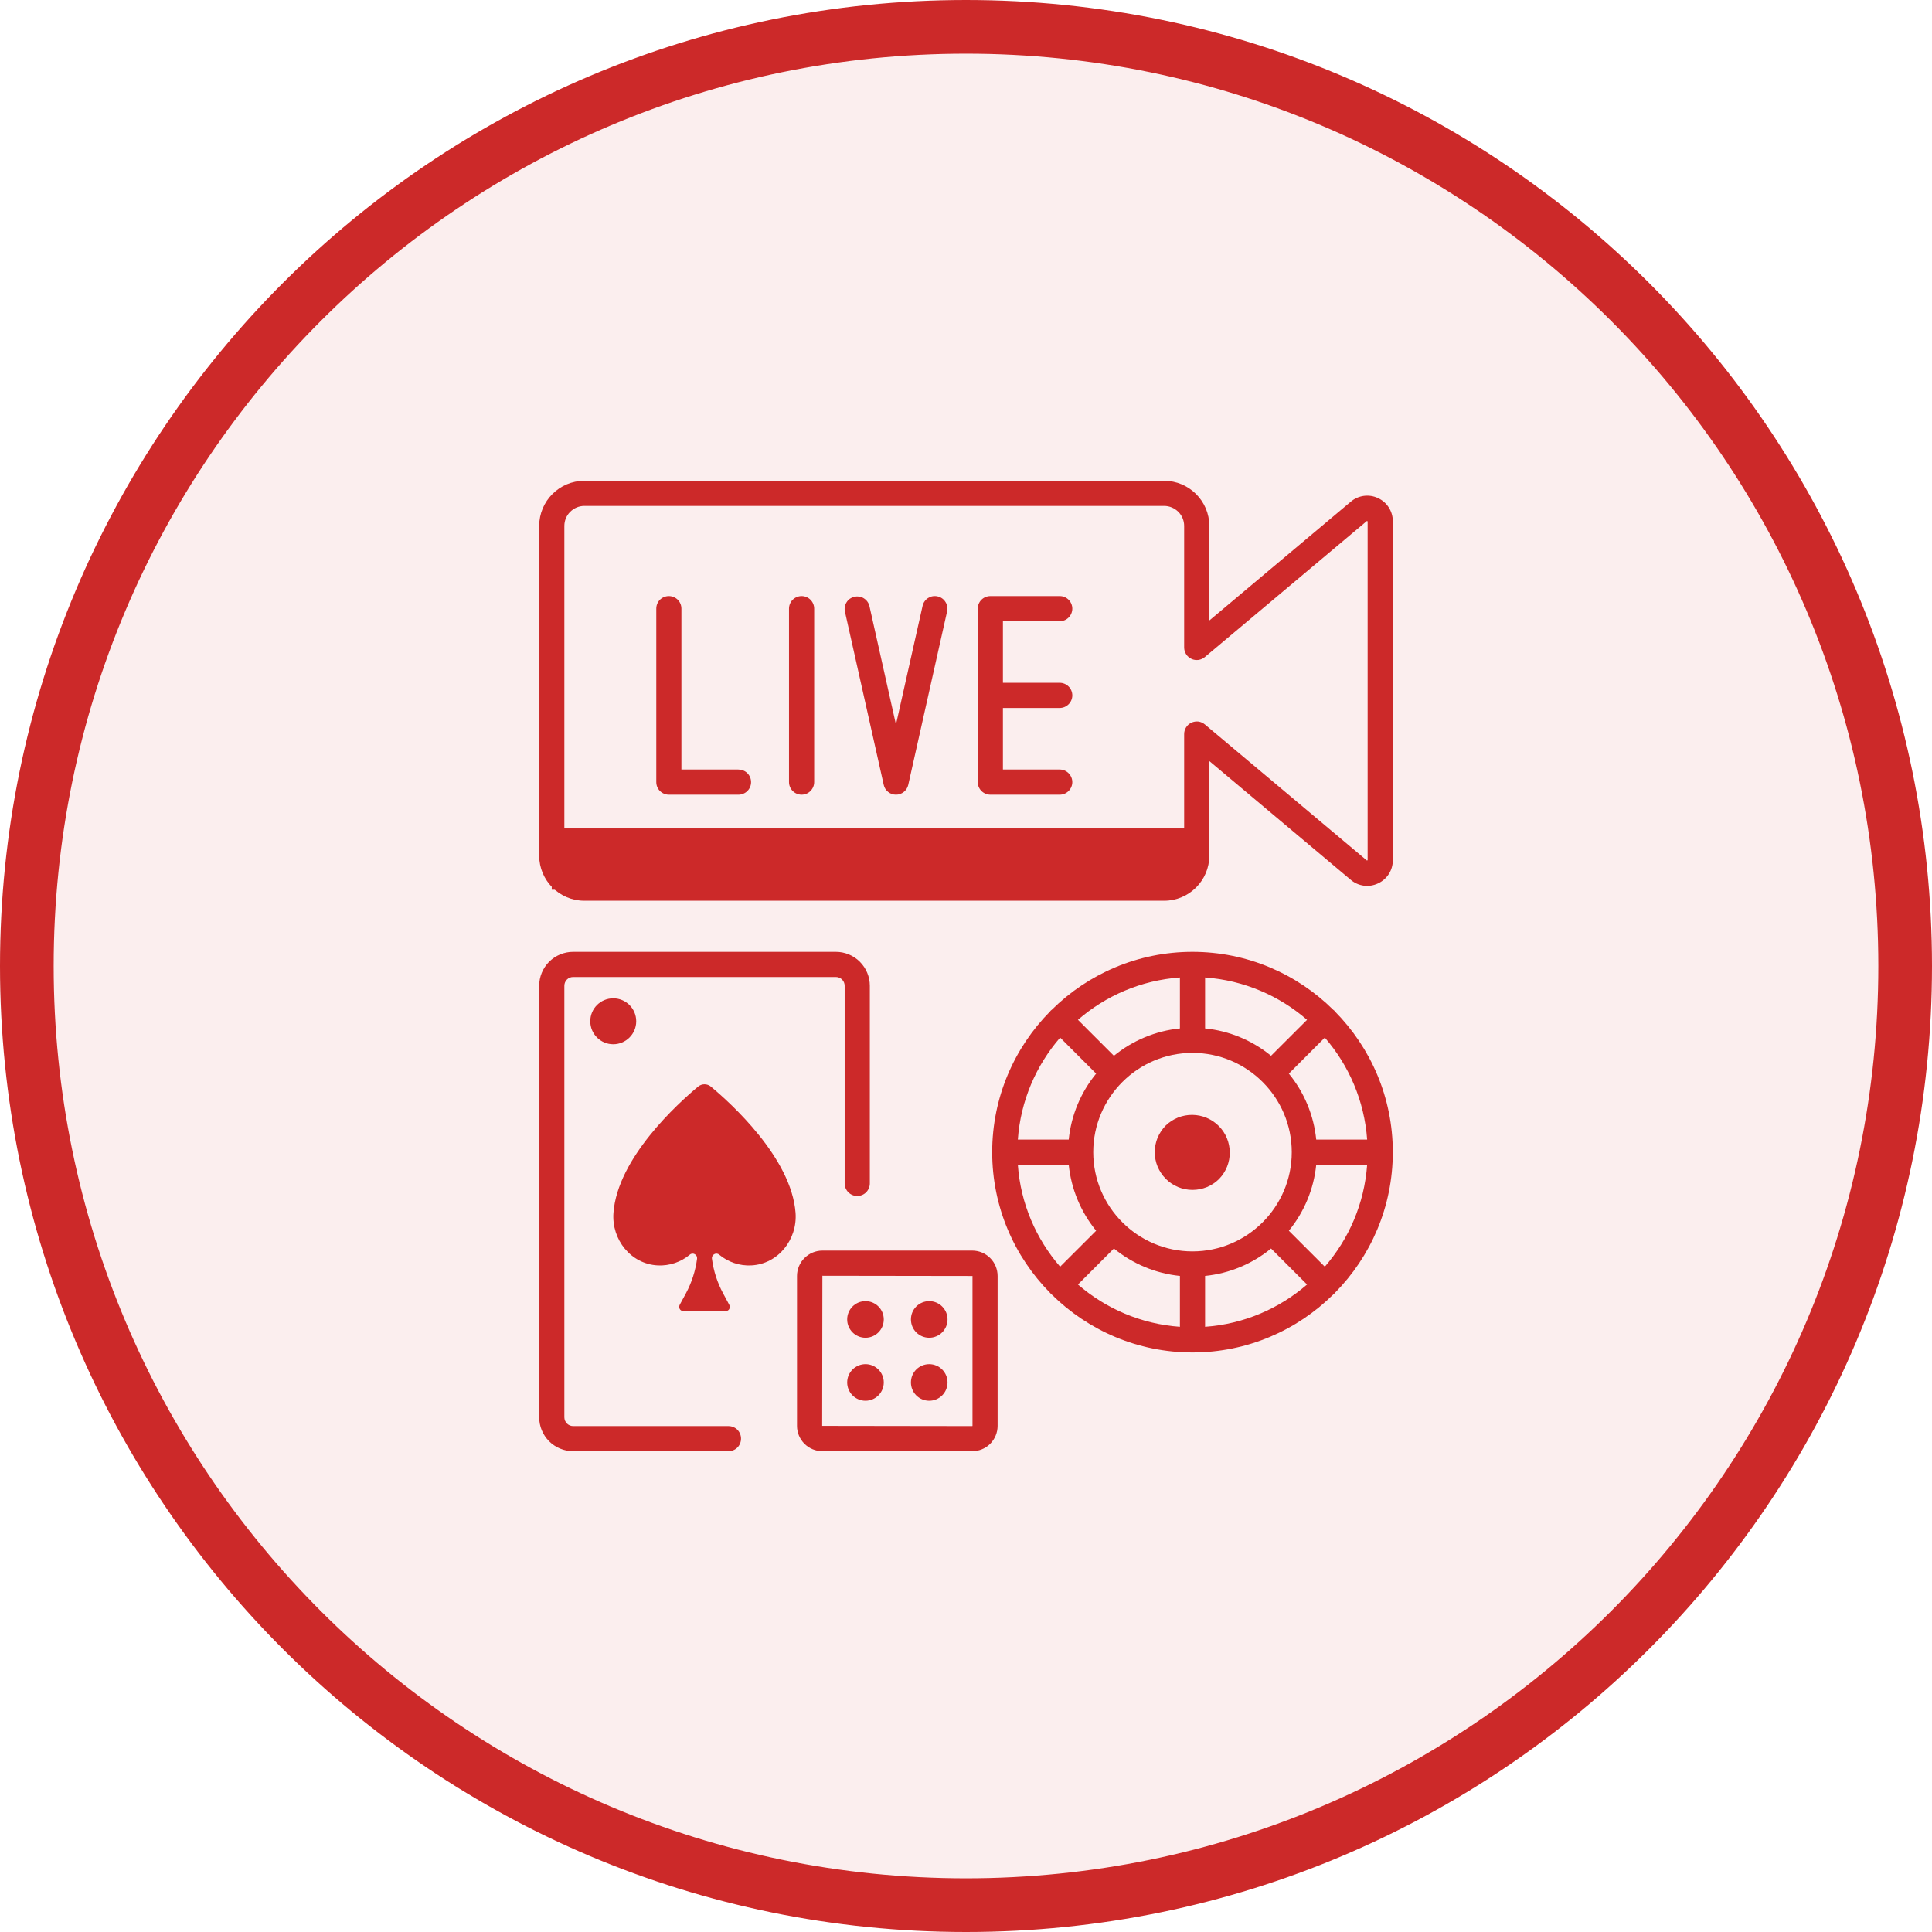
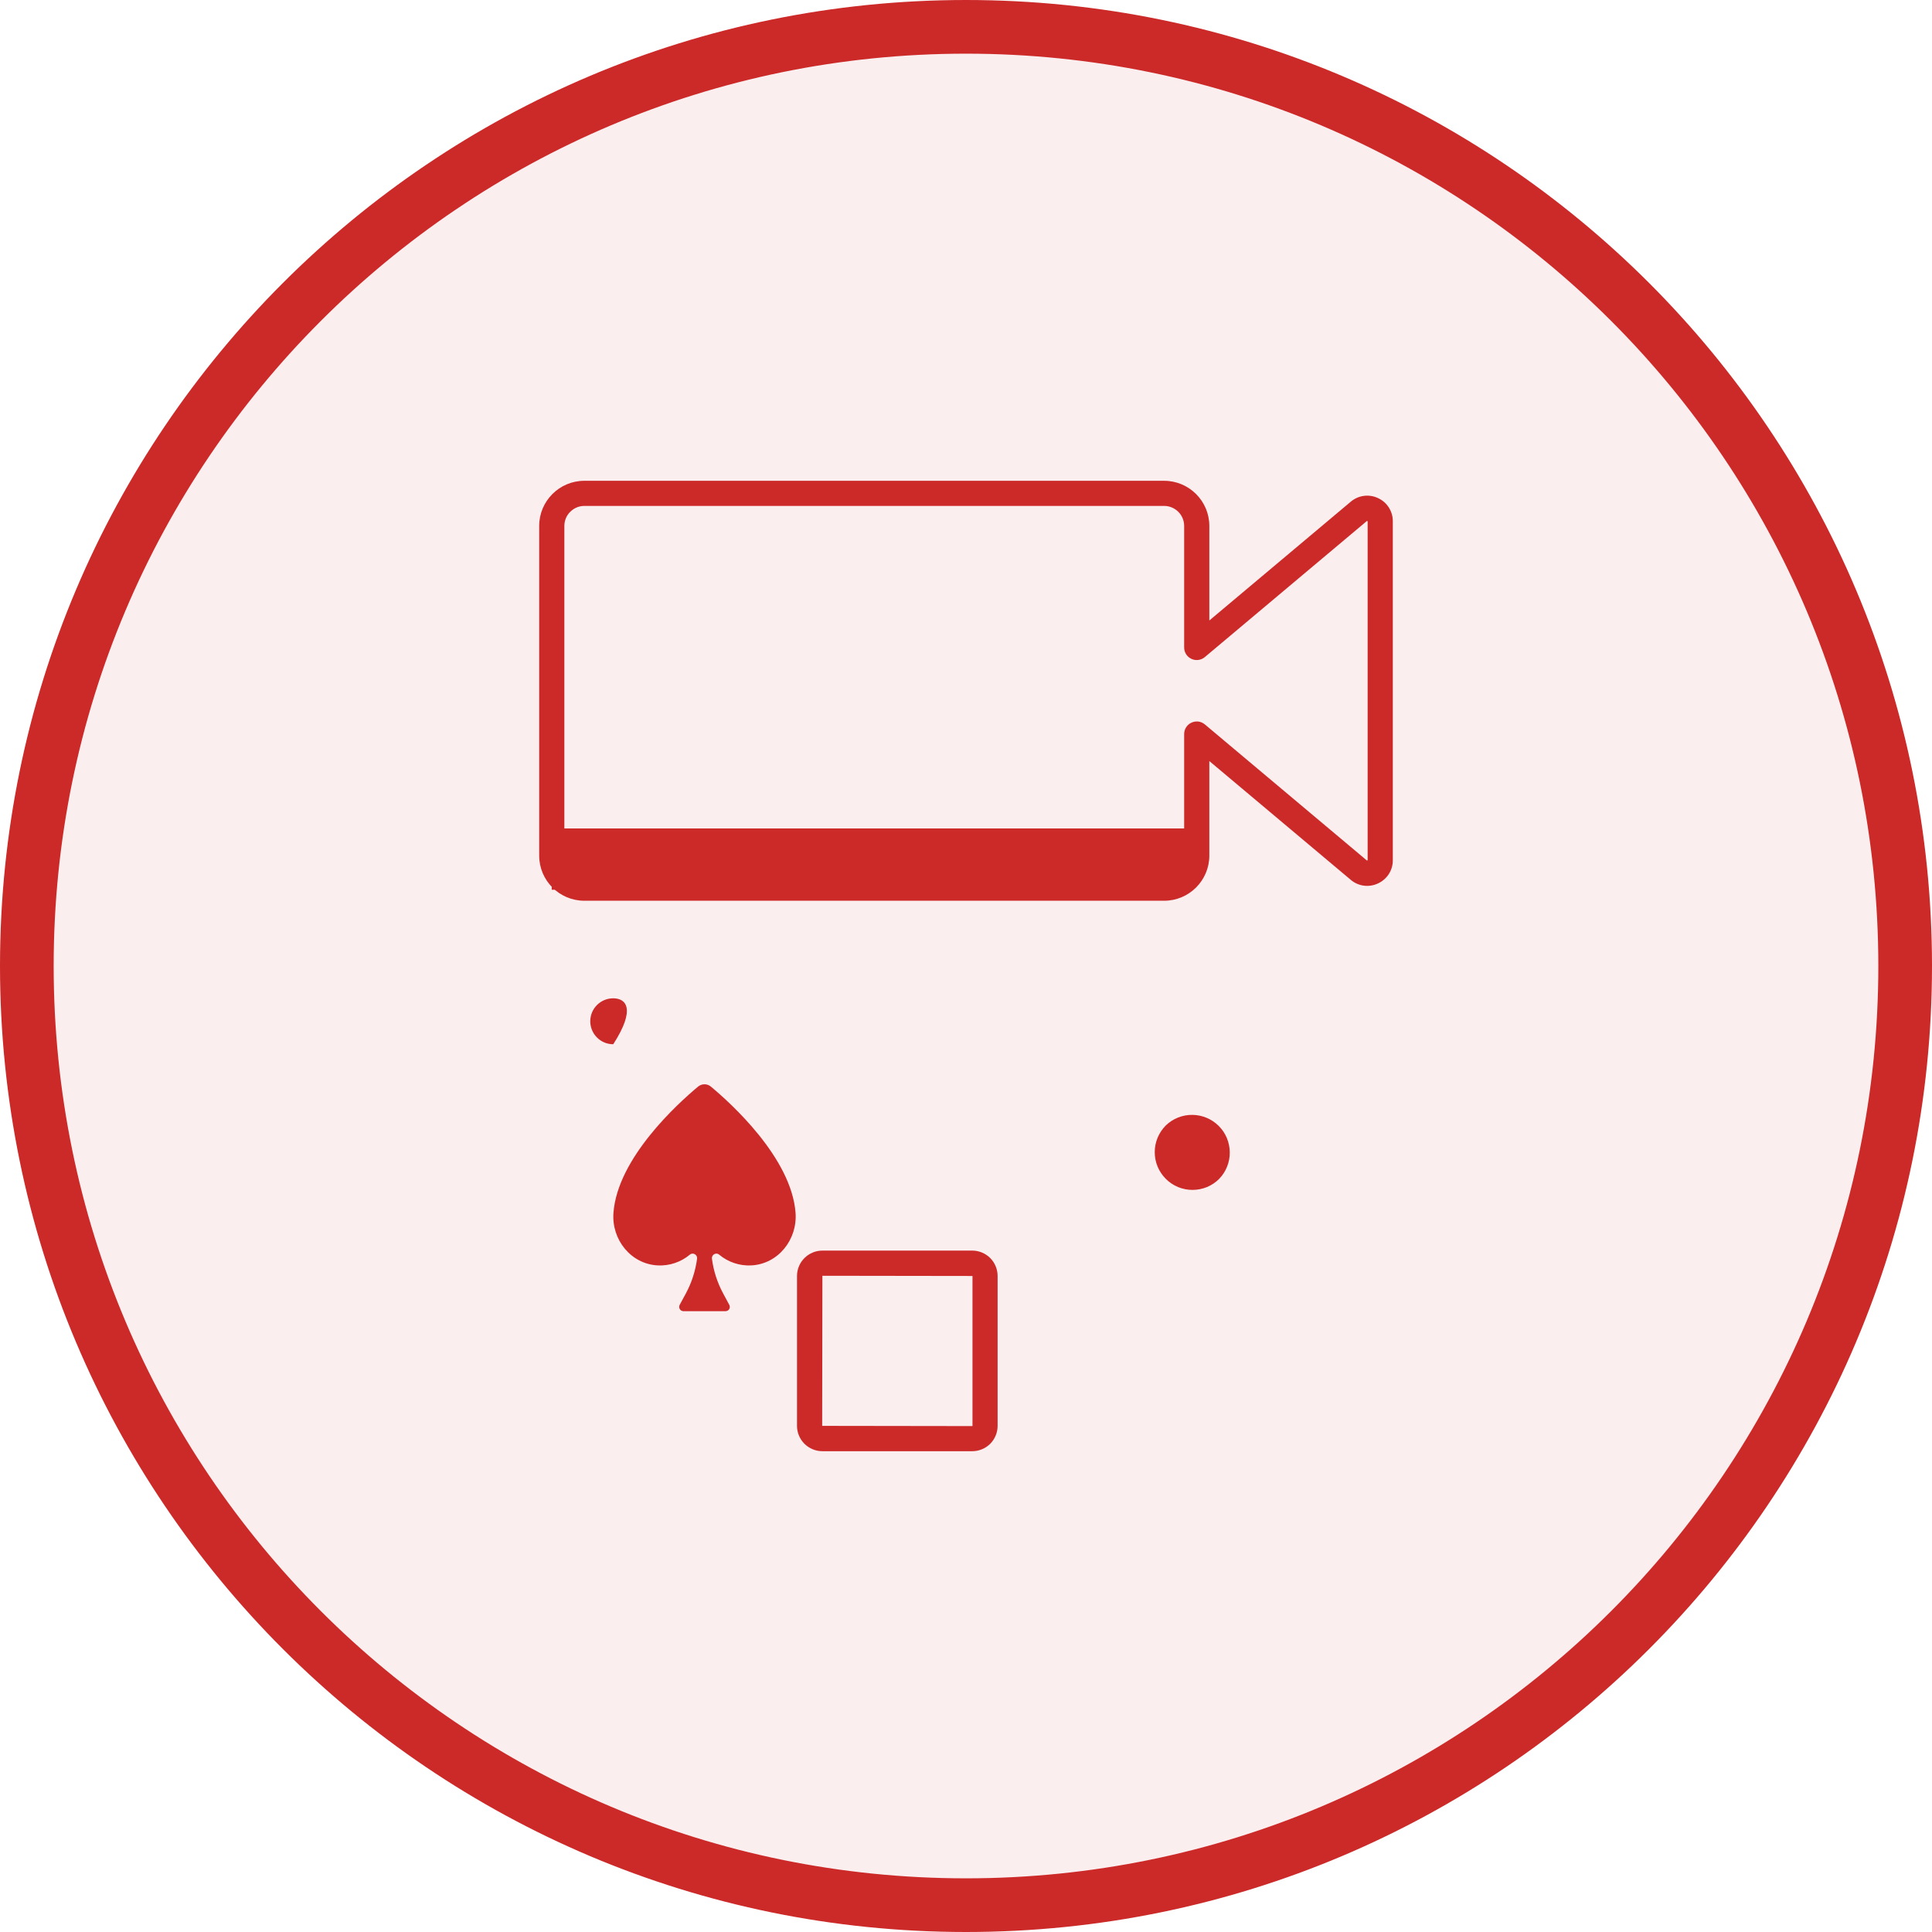
<svg xmlns="http://www.w3.org/2000/svg" width="36" height="36" viewBox="0 0 36 36" fill="none">
  <g clip-path="url(#clip0_1036_11653)">
    <path d="M35.5 18C35.5 27.665 27.665 35.5 18 35.5C8.335 35.5 0.5 27.665 0.5 18C0.5 8.335 8.335 0.5 18 0.5C27.665 0.5 35.5 8.335 35.5 18Z" fill="#CC2929" fill-opacity="0.08" stroke="#CC2929" />
    <path d="M10.281 15.437H22.22V16.579H10.281V15.437Z" fill="#CC2929" />
    <path d="M13.008 20.247C12.635 20.558 11.507 21.577 11.431 22.599C11.393 23.098 11.756 23.554 12.256 23.579C12.473 23.59 12.688 23.518 12.855 23.378C12.912 23.33 12.998 23.38 12.989 23.454V23.454C12.959 23.68 12.889 23.899 12.781 24.1L12.665 24.314C12.659 24.327 12.655 24.34 12.656 24.354C12.656 24.368 12.66 24.381 12.667 24.393C12.674 24.405 12.684 24.415 12.696 24.421C12.708 24.428 12.721 24.432 12.735 24.432H13.519C13.533 24.432 13.547 24.428 13.559 24.421C13.571 24.415 13.581 24.405 13.588 24.393C13.595 24.381 13.599 24.368 13.599 24.354C13.599 24.34 13.596 24.327 13.589 24.314L13.474 24.1C13.366 23.899 13.295 23.68 13.266 23.454V23.454C13.256 23.38 13.343 23.33 13.4 23.378C13.567 23.518 13.781 23.59 13.999 23.579C14.499 23.554 14.861 23.098 14.824 22.599C14.747 21.577 13.62 20.558 13.246 20.247C13.213 20.219 13.171 20.204 13.127 20.204C13.084 20.204 13.042 20.219 13.008 20.247Z" fill="#CC2929" />
-     <path d="M11.427 19.458C11.663 19.458 11.855 19.266 11.855 19.03C11.855 18.793 11.663 18.602 11.427 18.602C11.19 18.602 10.999 18.793 10.999 19.03C10.999 19.266 11.19 19.458 11.427 19.458Z" fill="#CC2929" />
+     <path d="M11.427 19.458C11.855 18.793 11.663 18.602 11.427 18.602C11.19 18.602 10.999 18.793 10.999 19.03C10.999 19.266 11.19 19.458 11.427 19.458Z" fill="#CC2929" />
    <path d="M22.718 21.966C22.653 22.032 22.575 22.083 22.49 22.119C22.404 22.154 22.313 22.172 22.22 22.172C22.128 22.172 22.037 22.154 21.951 22.119C21.866 22.083 21.788 22.032 21.723 21.966C21.658 21.901 21.606 21.823 21.57 21.738C21.535 21.653 21.517 21.561 21.517 21.469C21.517 21.376 21.535 21.285 21.57 21.2C21.606 21.114 21.658 21.037 21.723 20.971C21.856 20.843 22.033 20.772 22.218 20.774C22.402 20.776 22.579 20.85 22.709 20.98C22.84 21.11 22.913 21.287 22.915 21.471C22.917 21.656 22.846 21.833 22.718 21.966Z" fill="#CC2929" />
    <path d="M25.677 9.281C25.595 9.242 25.503 9.228 25.413 9.24C25.323 9.252 25.238 9.29 25.169 9.349L22.534 11.562V9.8C22.534 9.336 22.156 8.959 21.692 8.959H10.888C10.424 8.959 10.047 9.336 10.047 9.8V15.943C10.047 16.407 10.424 16.784 10.888 16.784H21.692C22.156 16.784 22.534 16.407 22.534 15.943V14.181L25.169 16.394C25.238 16.453 25.323 16.491 25.413 16.503C25.504 16.515 25.595 16.5 25.678 16.461C25.76 16.423 25.83 16.362 25.879 16.286C25.928 16.209 25.954 16.12 25.953 16.029V9.714C25.954 9.623 25.928 9.534 25.879 9.457C25.83 9.38 25.76 9.319 25.677 9.281ZM25.484 16.029L25.471 16.035L22.45 13.498C22.416 13.47 22.374 13.451 22.33 13.445C22.286 13.44 22.241 13.447 22.201 13.466C22.16 13.484 22.126 13.514 22.102 13.552C22.078 13.589 22.065 13.633 22.065 13.678V15.943C22.065 16.042 22.026 16.136 21.956 16.206C21.886 16.276 21.791 16.315 21.692 16.315H10.888C10.789 16.315 10.695 16.276 10.625 16.206C10.555 16.136 10.516 16.042 10.516 15.943V9.8C10.516 9.701 10.555 9.606 10.625 9.537C10.695 9.467 10.789 9.427 10.888 9.427H21.692C21.791 9.427 21.886 9.467 21.956 9.537C22.026 9.606 22.065 9.701 22.065 9.8V12.065C22.065 12.11 22.078 12.153 22.102 12.191C22.126 12.229 22.16 12.258 22.201 12.277C22.241 12.296 22.286 12.303 22.33 12.297C22.374 12.291 22.416 12.273 22.45 12.244L25.471 9.707L25.484 9.714V16.029ZM18.117 23.303H15.324C15.199 23.303 15.079 23.353 14.99 23.442C14.901 23.53 14.851 23.651 14.851 23.776V26.569C14.851 26.694 14.901 26.814 14.99 26.903C15.079 26.991 15.199 27.041 15.324 27.041H18.117C18.242 27.041 18.362 26.991 18.451 26.903C18.539 26.814 18.589 26.694 18.589 26.569V23.776C18.589 23.651 18.539 23.53 18.451 23.442C18.362 23.353 18.242 23.303 18.117 23.303ZM18.121 26.569C18.121 26.57 18.12 26.571 18.119 26.571C18.119 26.572 18.118 26.573 18.117 26.573L15.32 26.569L15.324 23.772L18.121 23.776V26.569Z" fill="#CC2929" />
-     <path d="M16.127 24.927C16.316 24.927 16.468 24.774 16.468 24.586C16.468 24.397 16.316 24.245 16.127 24.245C15.939 24.245 15.786 24.397 15.786 24.586C15.786 24.774 15.939 24.927 16.127 24.927Z" fill="#CC2929" />
-     <path d="M16.127 26.101C16.218 26.101 16.304 26.065 16.368 26.001C16.432 25.937 16.468 25.85 16.468 25.76C16.468 25.669 16.432 25.583 16.368 25.519C16.304 25.455 16.218 25.419 16.127 25.419C16.037 25.419 15.95 25.455 15.886 25.519C15.822 25.583 15.786 25.669 15.786 25.76C15.786 25.85 15.822 25.937 15.886 26.001C15.95 26.065 16.037 26.101 16.127 26.101ZM17.315 24.927C17.405 24.927 17.492 24.891 17.556 24.827C17.62 24.763 17.656 24.676 17.656 24.586C17.656 24.495 17.62 24.409 17.556 24.345C17.492 24.281 17.405 24.245 17.315 24.245C17.224 24.245 17.137 24.281 17.073 24.345C17.009 24.409 16.974 24.495 16.974 24.586C16.974 24.676 17.009 24.763 17.073 24.827C17.137 24.891 17.224 24.927 17.315 24.927ZM17.315 26.101C17.405 26.101 17.492 26.065 17.556 26.001C17.62 25.937 17.656 25.85 17.656 25.76C17.656 25.669 17.62 25.583 17.556 25.519C17.492 25.455 17.405 25.419 17.315 25.419C17.224 25.419 17.137 25.455 17.073 25.519C17.009 25.583 16.974 25.669 16.974 25.76C16.974 25.85 17.009 25.937 17.073 26.001C17.137 26.065 17.224 26.101 17.315 26.101ZM13.574 26.573H10.679C10.636 26.573 10.594 26.555 10.564 26.525C10.533 26.494 10.516 26.452 10.516 26.409V18.368C10.516 18.278 10.589 18.205 10.679 18.205H15.575C15.666 18.205 15.739 18.278 15.739 18.368V22.051C15.739 22.113 15.764 22.173 15.808 22.217C15.852 22.261 15.911 22.285 15.973 22.285C16.036 22.285 16.095 22.261 16.139 22.217C16.183 22.173 16.208 22.113 16.208 22.051V18.368C16.208 18.201 16.141 18.04 16.022 17.921C15.904 17.803 15.743 17.736 15.575 17.736H10.679C10.512 17.736 10.351 17.803 10.232 17.921C10.114 18.04 10.047 18.201 10.047 18.368V26.409C10.047 26.577 10.114 26.737 10.232 26.856C10.351 26.974 10.512 27.041 10.679 27.041H13.574C13.636 27.041 13.696 27.017 13.74 26.973C13.784 26.929 13.808 26.869 13.808 26.807C13.808 26.745 13.784 26.685 13.74 26.641C13.696 26.597 13.636 26.573 13.574 26.573ZM24.874 18.846C24.869 18.841 24.865 18.835 24.86 18.829C24.854 18.824 24.848 18.82 24.842 18.815C24.168 18.148 23.241 17.736 22.22 17.736C21.2 17.736 20.273 18.148 19.599 18.815C19.593 18.82 19.586 18.824 19.581 18.829C19.575 18.835 19.571 18.841 19.566 18.847C18.9 19.522 18.488 20.448 18.488 21.469C18.488 22.489 18.9 23.416 19.566 24.09C19.571 24.096 19.575 24.102 19.581 24.108C19.586 24.113 19.593 24.118 19.599 24.123C20.273 24.789 21.199 25.201 22.22 25.201C23.241 25.201 24.168 24.789 24.842 24.122C24.848 24.117 24.854 24.113 24.86 24.108C24.865 24.103 24.869 24.096 24.874 24.091C25.541 23.416 25.953 22.49 25.953 21.468C25.953 20.447 25.541 19.521 24.874 18.846ZM24.686 23.603L24.016 22.933C24.303 22.582 24.481 22.154 24.526 21.703H25.475C25.423 22.427 25.135 23.086 24.686 23.603ZM18.966 21.703H19.914C19.96 22.154 20.138 22.582 20.425 22.933L19.754 23.603C19.306 23.086 19.017 22.427 18.966 21.703ZM19.754 19.334L20.425 20.005C20.138 20.355 19.96 20.783 19.914 21.234H18.966C19.017 20.511 19.306 19.852 19.754 19.334ZM22.22 23.318C21.201 23.318 20.371 22.488 20.371 21.469C20.371 20.449 21.201 19.619 22.22 19.619C23.24 19.619 24.07 20.449 24.07 21.469C24.07 22.488 23.24 23.318 22.22 23.318ZM23.684 19.673C23.334 19.386 22.906 19.208 22.455 19.163V18.214C23.179 18.266 23.838 18.554 24.355 19.003L23.684 19.673ZM21.986 19.163C21.535 19.208 21.107 19.386 20.756 19.673L20.086 19.003C20.603 18.554 21.262 18.266 21.986 18.214L21.986 19.163ZM20.756 23.264C21.107 23.551 21.535 23.729 21.986 23.775V24.723C21.262 24.672 20.603 24.383 20.086 23.935L20.756 23.264ZM22.455 23.775C22.906 23.729 23.334 23.552 23.684 23.264L24.355 23.935C23.838 24.383 23.179 24.672 22.455 24.723V23.775ZM24.526 21.234C24.481 20.783 24.303 20.355 24.016 20.005L24.686 19.334C25.135 19.852 25.423 20.511 25.475 21.234H24.526V21.234ZM13.756 14.339H12.697V11.341C12.697 11.279 12.673 11.219 12.629 11.175C12.585 11.132 12.525 11.107 12.463 11.107C12.401 11.107 12.341 11.132 12.297 11.175C12.253 11.219 12.229 11.279 12.229 11.341V14.573C12.229 14.636 12.253 14.695 12.297 14.739C12.341 14.783 12.401 14.808 12.463 14.808H13.756C13.787 14.809 13.818 14.803 13.847 14.791C13.876 14.78 13.902 14.763 13.925 14.741C13.947 14.719 13.965 14.693 13.977 14.664C13.989 14.636 13.995 14.605 13.995 14.574C13.995 14.542 13.989 14.512 13.977 14.483C13.965 14.454 13.947 14.428 13.925 14.406C13.902 14.384 13.876 14.367 13.847 14.356C13.818 14.344 13.787 14.339 13.756 14.339ZM14.937 11.107C14.875 11.107 14.815 11.132 14.771 11.175C14.727 11.219 14.702 11.279 14.702 11.341V14.573C14.702 14.636 14.727 14.695 14.771 14.739C14.815 14.783 14.875 14.808 14.937 14.808C14.999 14.808 15.059 14.783 15.102 14.739C15.146 14.695 15.171 14.636 15.171 14.573V11.341C15.171 11.279 15.146 11.219 15.102 11.175C15.059 11.132 14.999 11.107 14.937 11.107ZM17.471 11.113C17.441 11.106 17.41 11.105 17.379 11.11C17.349 11.115 17.32 11.127 17.294 11.143C17.268 11.159 17.245 11.181 17.228 11.206C17.21 11.231 17.197 11.26 17.191 11.29L16.695 13.501L16.2 11.29C16.185 11.231 16.147 11.18 16.095 11.148C16.044 11.116 15.981 11.106 15.921 11.119C15.862 11.132 15.81 11.168 15.777 11.219C15.743 11.271 15.731 11.332 15.743 11.392L16.467 14.625C16.478 14.677 16.507 14.723 16.549 14.756C16.59 14.79 16.642 14.808 16.695 14.808C16.749 14.808 16.8 14.79 16.842 14.756C16.883 14.723 16.912 14.677 16.924 14.625L17.648 11.392C17.662 11.332 17.651 11.268 17.617 11.216C17.584 11.163 17.531 11.126 17.471 11.113ZM19.747 11.575C19.809 11.575 19.868 11.551 19.912 11.507C19.956 11.463 19.981 11.403 19.981 11.341C19.981 11.279 19.956 11.219 19.912 11.175C19.868 11.132 19.809 11.107 19.747 11.107H18.454C18.392 11.107 18.332 11.132 18.288 11.175C18.244 11.219 18.219 11.279 18.219 11.341V14.573C18.219 14.636 18.244 14.695 18.288 14.739C18.332 14.783 18.392 14.808 18.454 14.808H19.747C19.809 14.808 19.868 14.783 19.912 14.739C19.956 14.695 19.981 14.636 19.981 14.573C19.981 14.511 19.956 14.452 19.912 14.408C19.868 14.364 19.809 14.339 19.747 14.339H18.688V13.192H19.747C19.809 13.192 19.868 13.167 19.912 13.123C19.956 13.079 19.981 13.02 19.981 12.957C19.981 12.895 19.956 12.835 19.912 12.792C19.868 12.748 19.809 12.723 19.747 12.723H18.688V11.575L19.747 11.575Z" fill="#CC2929" />
  </g>
  <defs>
    <clipPath id="clip0_1036_11653">
      <rect width="36" height="36" fill="white" />
    </clipPath>
  </defs>
</svg>